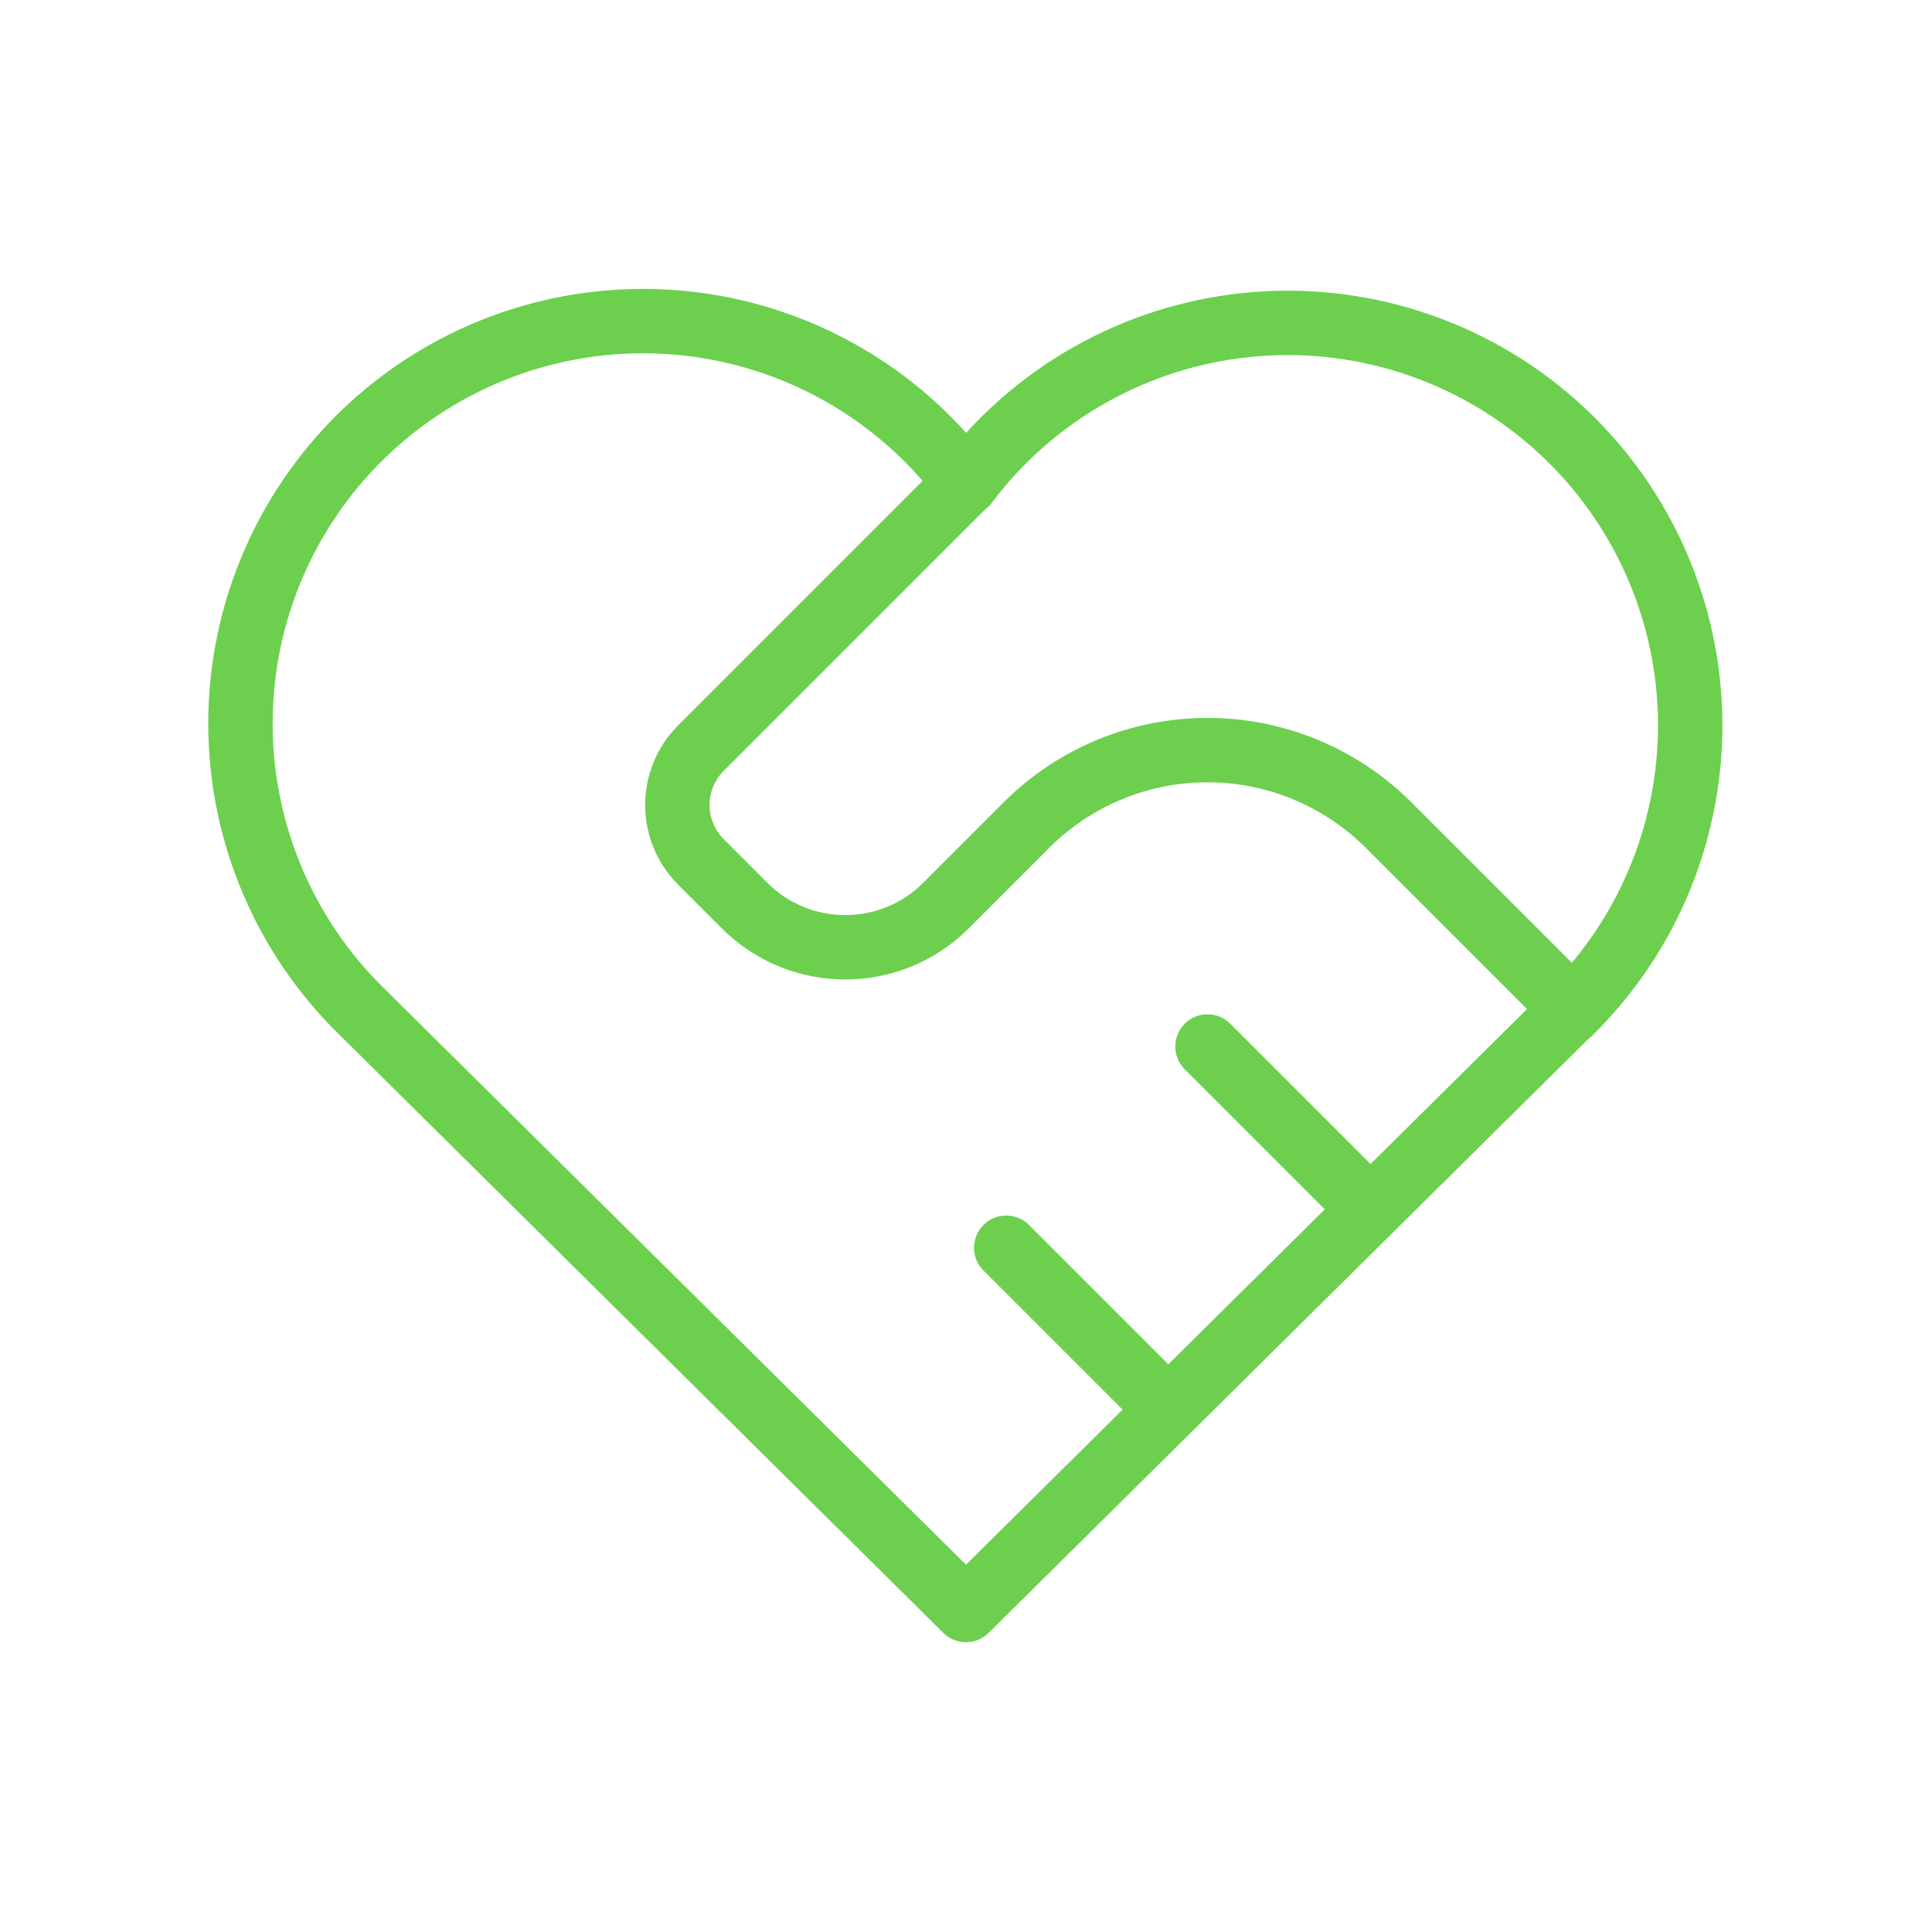
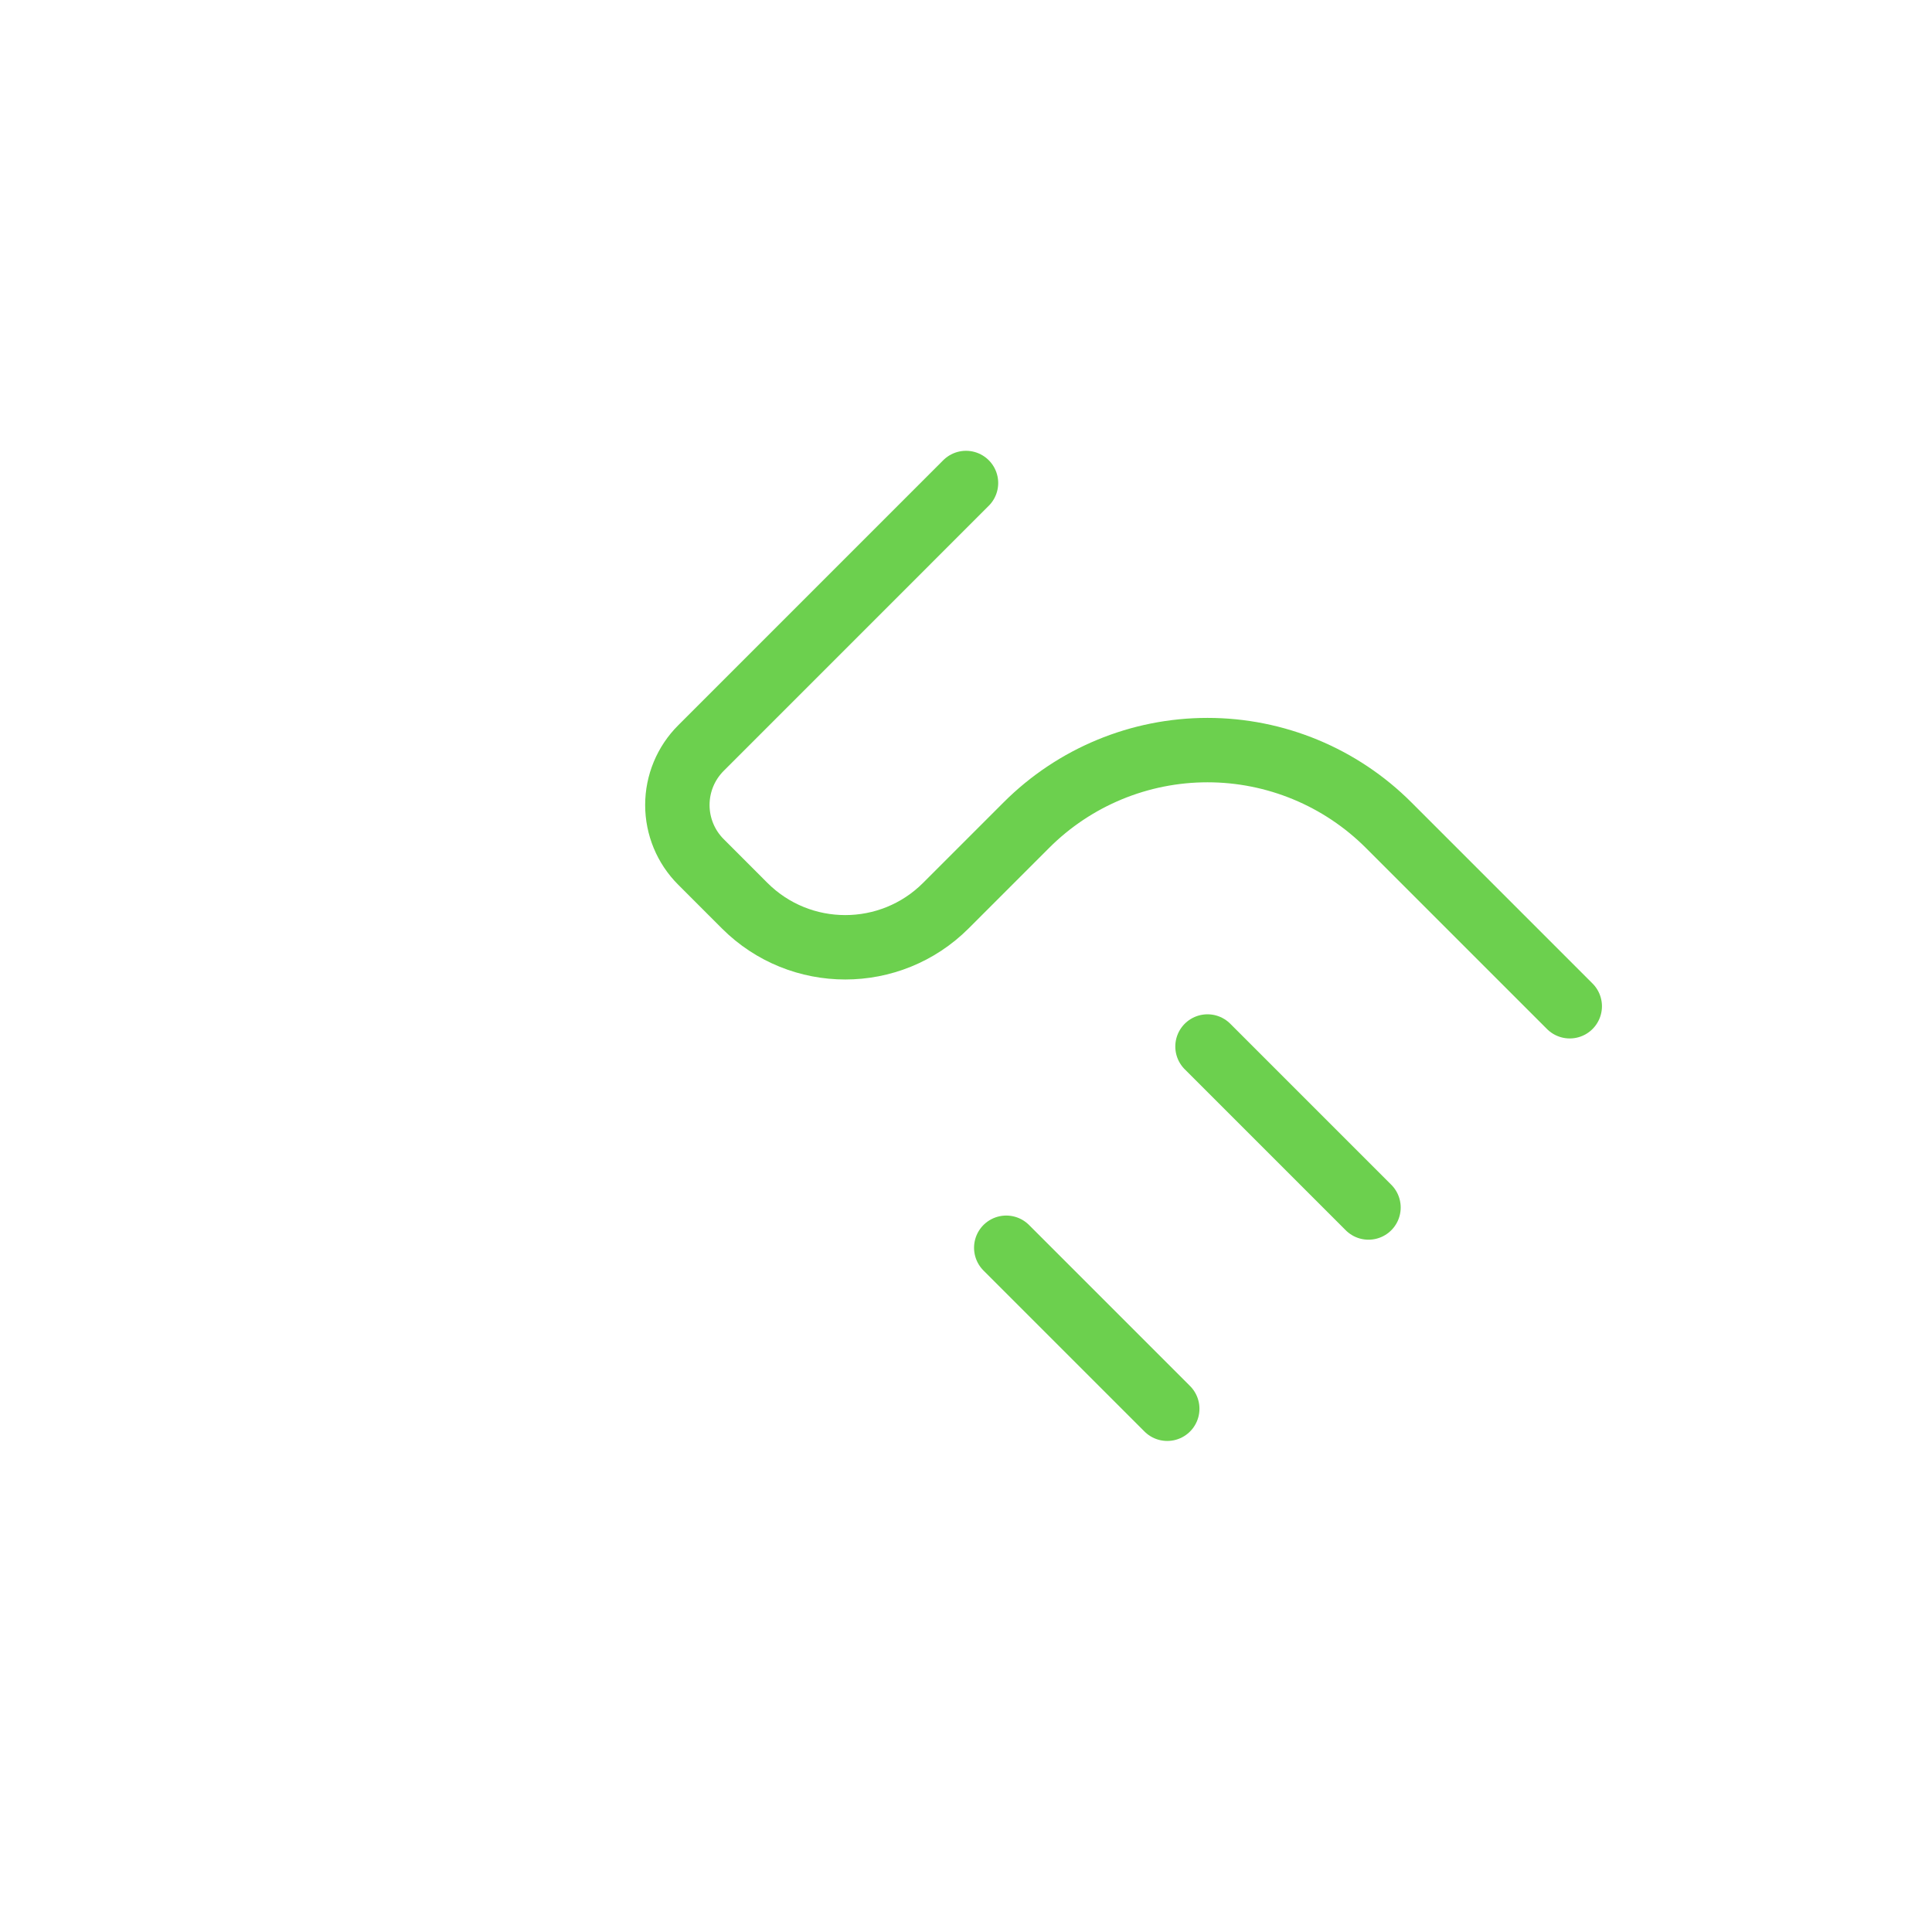
<svg xmlns="http://www.w3.org/2000/svg" width="60" height="60" viewBox="0 0 60 60" fill="none">
-   <path d="M48.75 31.43L30 50L11.25 31.43C10.013 30.227 9.039 28.78 8.389 27.181C7.739 25.583 7.426 23.867 7.472 22.142C7.517 20.417 7.919 18.72 8.653 17.158C9.386 15.596 10.435 14.203 11.734 13.066C13.032 11.93 14.552 11.074 16.197 10.554C17.842 10.033 19.578 9.859 21.293 10.042C23.009 10.225 24.669 10.761 26.167 11.617C27.666 12.473 28.971 13.63 30 15.015C31.034 13.64 32.34 12.493 33.838 11.646C35.335 10.8 36.991 10.271 38.702 10.094C40.413 9.916 42.143 10.094 43.782 10.616C45.421 11.138 46.935 11.992 48.229 13.126C49.523 14.26 50.569 15.648 51.301 17.205C52.034 18.761 52.437 20.452 52.486 22.172C52.535 23.891 52.228 25.602 51.585 27.198C50.943 28.794 49.977 30.239 48.75 31.445" stroke="#6CD04E" stroke-width="2" stroke-linecap="round" stroke-linejoin="round" />
  <path d="M30 15L21.768 23.233C21.299 23.701 21.036 24.337 21.036 25C21.036 25.663 21.299 26.299 21.768 26.767L23.125 28.125C24.85 29.85 27.65 29.85 29.375 28.125L31.875 25.625C33.367 24.133 35.39 23.295 37.5 23.295C39.61 23.295 41.633 24.133 43.125 25.625L48.75 31.25" stroke="#6CD04E" stroke-width="2" stroke-linecap="round" stroke-linejoin="round" />
  <path d="M31.25 38.75L36.25 43.75" stroke="#6CD04E" stroke-width="2" stroke-linecap="round" stroke-linejoin="round" />
  <path d="M37.5 32.5L42.5 37.5" stroke="#6CD04E" stroke-width="2" stroke-linecap="round" stroke-linejoin="round" />
</svg>